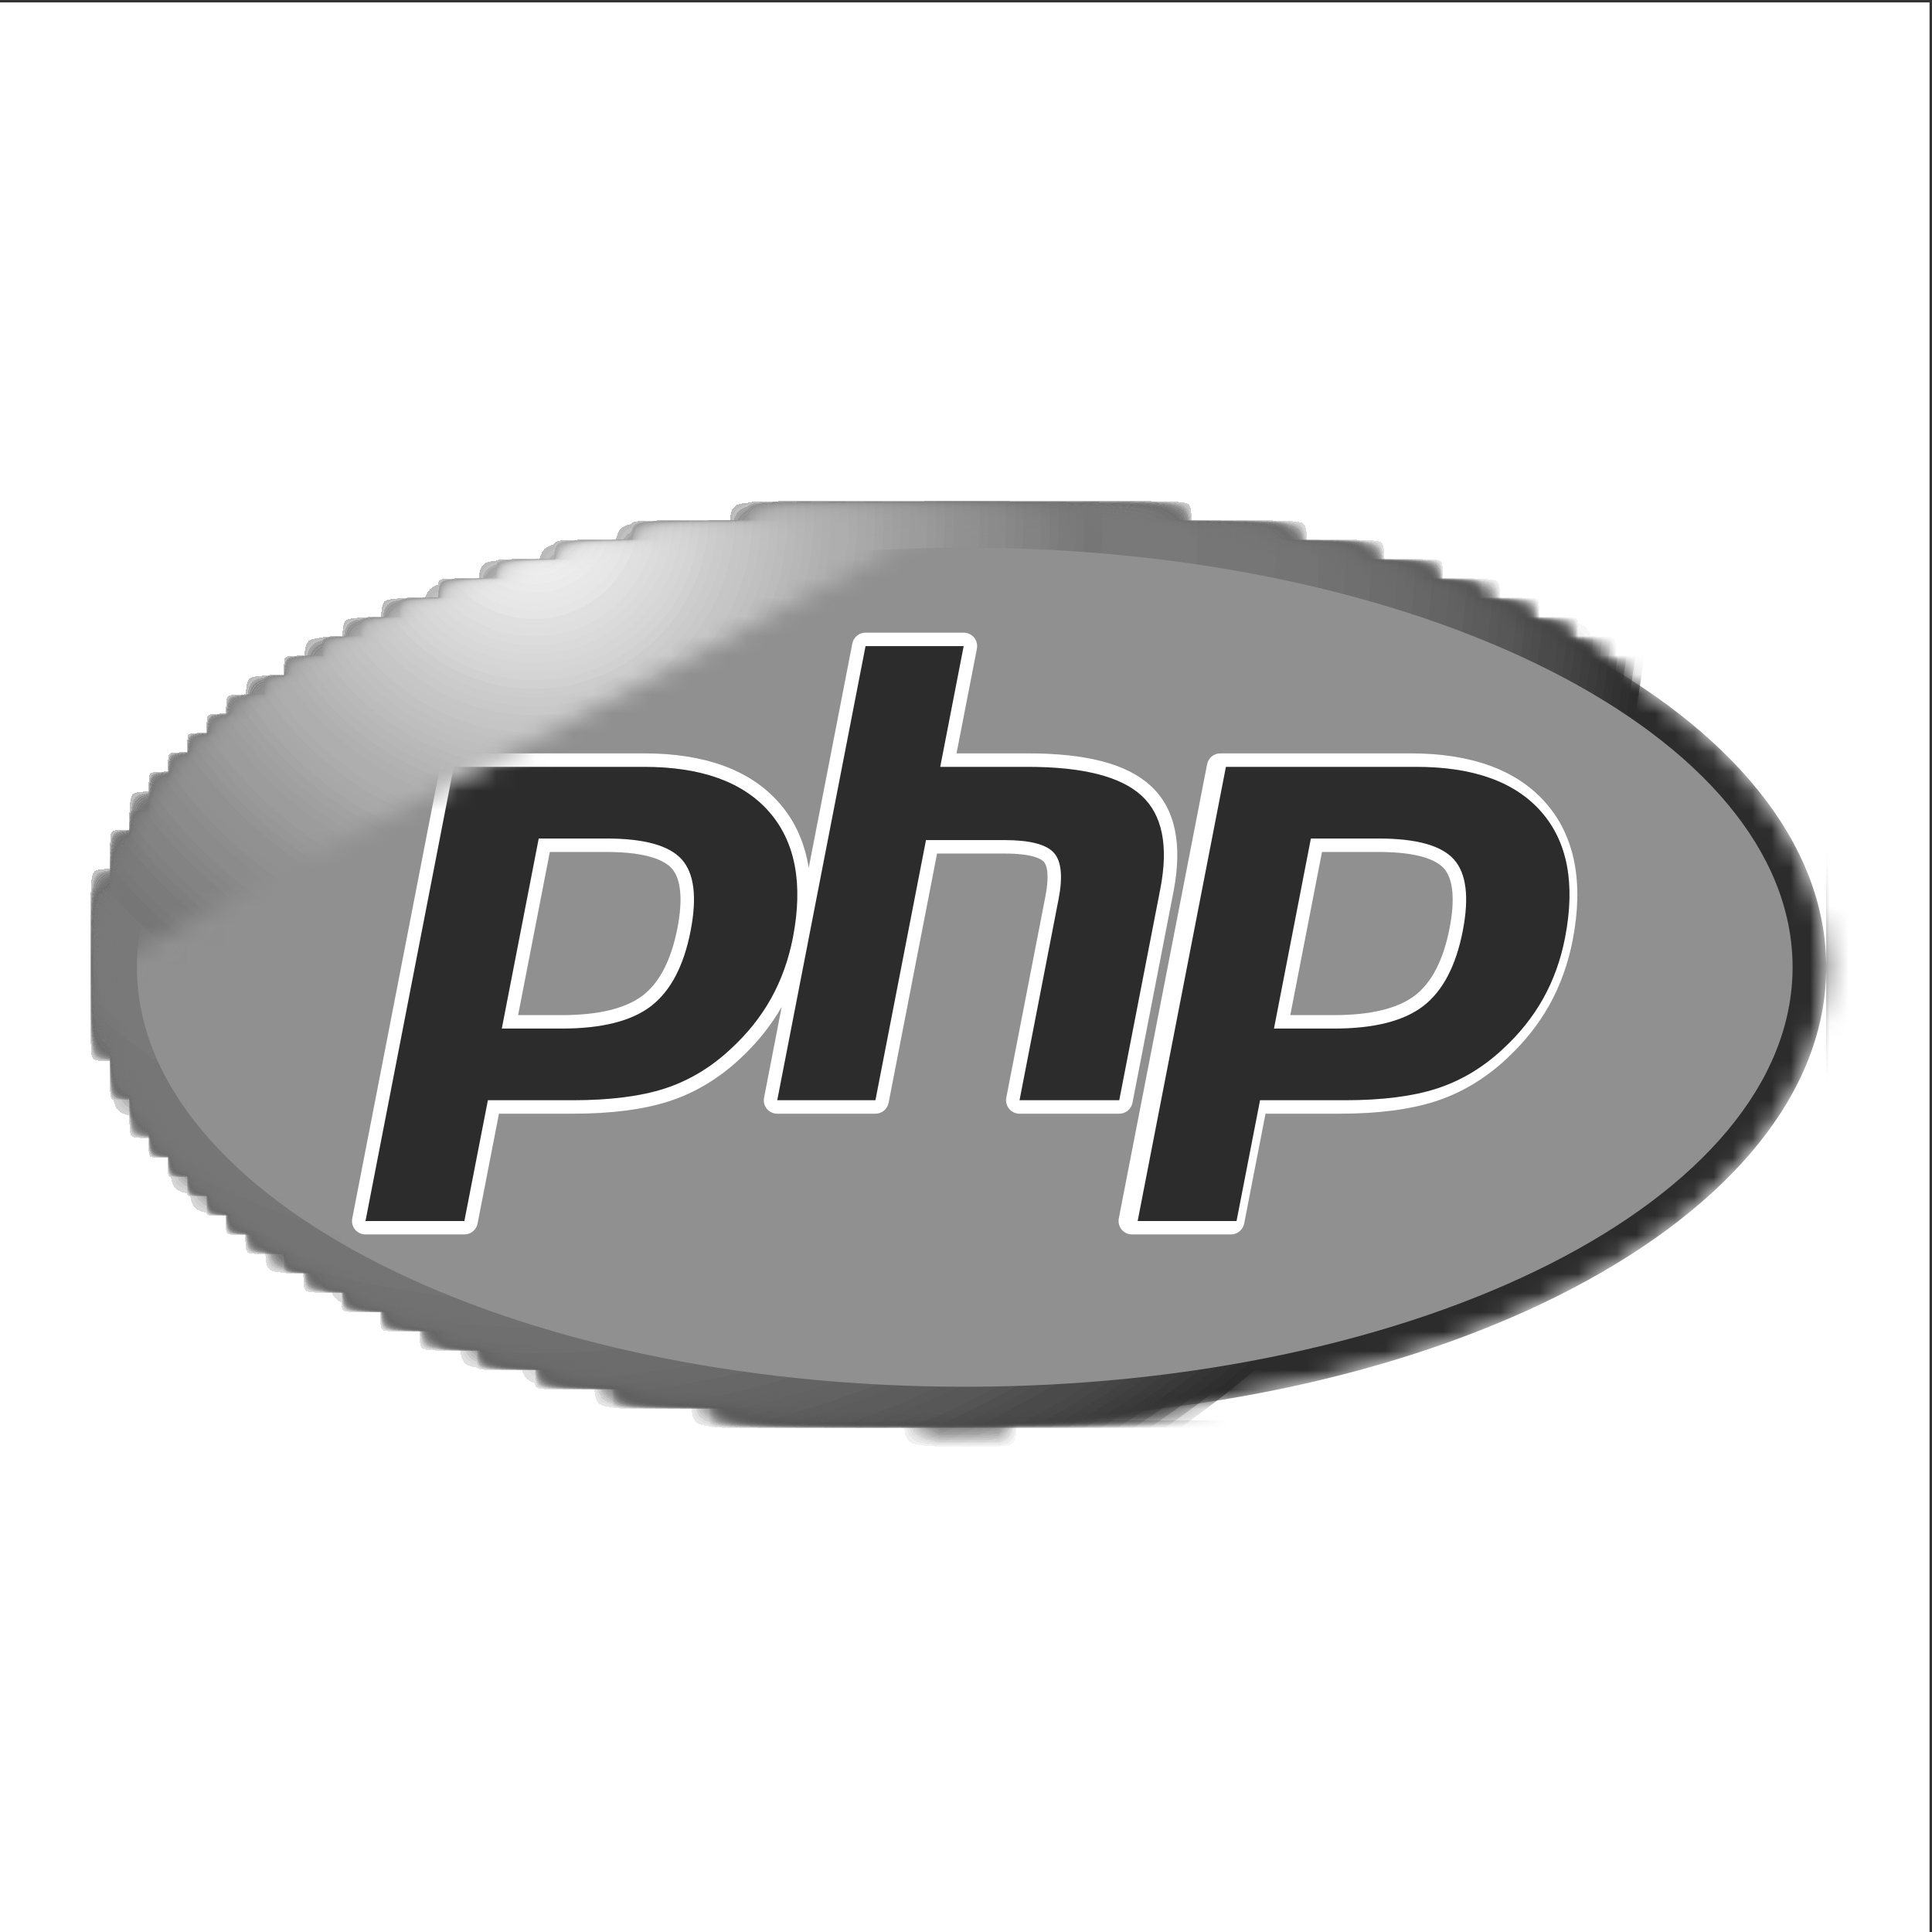
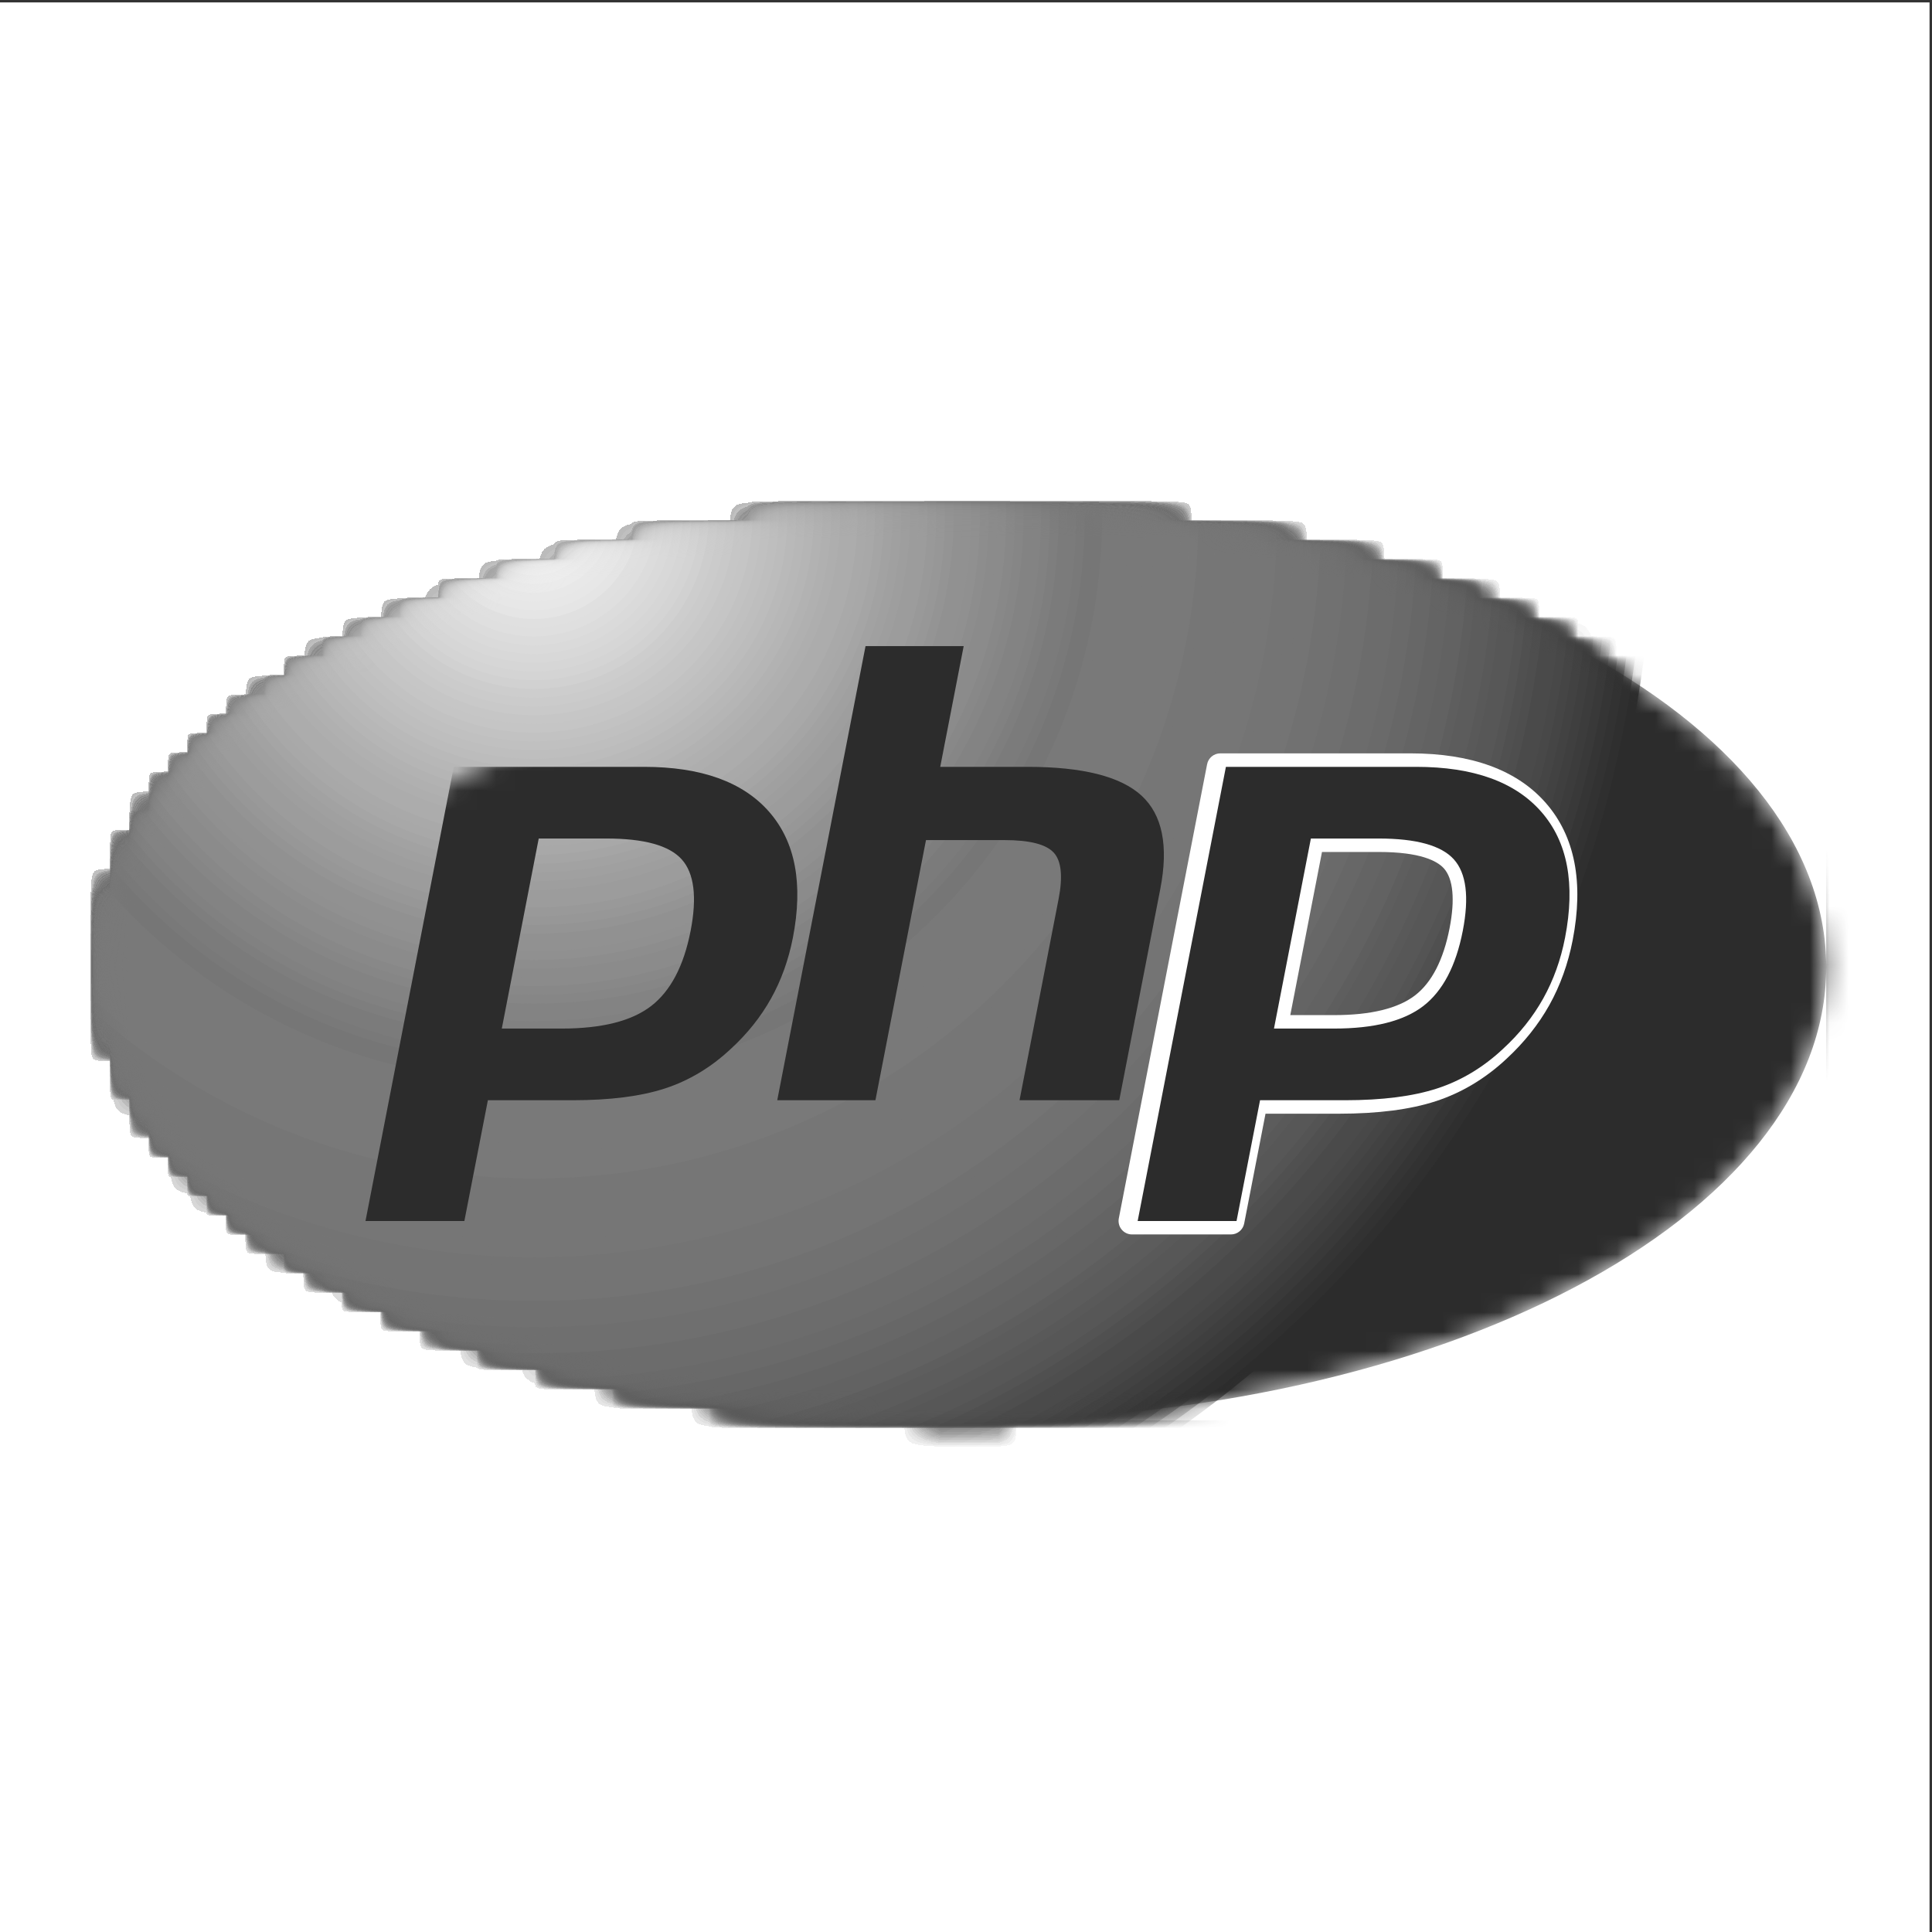
<svg xmlns="http://www.w3.org/2000/svg" xmlns:xlink="http://www.w3.org/1999/xlink" width="100px" height="100px" viewBox="0 0 100 100" version="1.1">
  <rect x="0" y="0" width="100" height="100" fill="#333333" stroke="none" />
  <title>PHP_gray</title>
  <defs>
    <path d="M44.754,0.182 C69.379,0.182 89.344,10.684 89.344,23.638 C89.344,36.591 69.379,47.094 44.754,47.094 C20.128,47.094 0.164,36.591 0.164,23.638 C0.164,10.684 20.128,0.182 44.754,0.182 Z" id="path-1" />
    <path d="M44.754,0.182 C69.379,0.182 89.344,10.684 89.344,23.638 C89.344,36.591 69.379,47.094 44.754,47.094 C20.128,47.094 0.164,36.591 0.164,23.638" id="path-3" />
  </defs>
  <g id="Welcome" stroke="none" stroke-width="1" fill="none" fill-rule="evenodd">
    <g id="Project--SFTW" transform="translate(-386, -3560)">
      <g id="PHP_gray" transform="translate(386, 3560)">
        <polygon id="Fill-1" fill="#FFFFFF" points="0 100 99.873 100 99.873 0.125 0 0.125" />
        <g id="Group-132" transform="translate(5.181, 26.425)">
          <mask id="mask-2" fill="white">
            <use xlink:href="#path-1" />
          </mask>
          <g id="Clip-3" />
          <path d="M44.754,47.093 C69.379,47.093 89.344,36.591 89.344,23.638 C89.344,10.684 69.379,0.182 44.754,0.182 C20.128,0.182 0.164,10.684 0.164,23.638 C0.164,36.591 20.128,47.093 44.754,47.093 Z M0.164,47.093 L89.344,47.093 L89.344,0.182 L0.164,0.182 L0.164,47.093 Z M22.46,0.182 L105.204,0.182 C105.204,-45.517 68.159,-82.564 22.46,-82.564 C-23.239,-82.564 -60.286,-45.517 -60.286,0.182 C-60.286,45.881 -23.239,82.928 22.46,82.928 C68.159,82.928 105.204,45.881 105.204,0.182 L22.46,0.182 Z" id="Fill-2" fill="#2C2C2C" mask="url(#mask-2)" />
          <path d="M22.46,0.182 L80.382,0.182 C80.382,-31.807 54.449,-57.74 22.46,-57.74 C-9.531,-57.74 -35.462,-31.807 -35.462,0.182 C-35.462,32.171 -9.531,58.104 22.46,58.104 C54.449,58.104 80.382,32.171 80.382,0.182" id="Fill-4" fill="#2C2C2C" mask="url(#mask-2)" />
          <path d="M22.46,0.182 L79.928,0.182 C79.928,-31.558 54.198,-57.289 22.46,-57.289 C-9.28,-57.289 -35.01,-31.558 -35.01,0.182 C-35.01,31.92 -9.28,57.65 22.46,57.65 C54.198,57.65 79.928,31.92 79.928,0.182" id="Fill-5" fill="#2F2F2F" mask="url(#mask-2)" />
          <path d="M22.46,0.182 L79.475,0.182 C79.475,-31.307 53.949,-56.835 22.46,-56.835 C-9.031,-56.835 -34.557,-31.307 -34.557,0.182 C-34.557,31.671 -9.031,57.199 22.46,57.199 C53.949,57.199 79.475,31.671 79.475,0.182" id="Fill-6" fill="#323232" mask="url(#mask-2)" />
          <path d="M22.46,0.182 L79.024,0.182 C79.024,-31.058 53.698,-56.382 22.46,-56.382 C-8.78,-56.382 -34.104,-31.058 -34.104,0.182 C-34.104,31.422 -8.78,56.746 22.46,56.746 C53.698,56.746 79.024,31.422 79.024,0.182" id="Fill-7" fill="#353535" mask="url(#mask-2)" />
          <path d="M22.46,0.182 L78.57,0.182 C78.57,-30.807 53.449,-55.931 22.46,-55.931 C-8.531,-55.931 -33.652,-30.807 -33.652,0.182 C-33.652,31.171 -8.531,56.292 22.46,56.292 C53.449,56.292 78.57,31.171 78.57,0.182" id="Fill-8" fill="#393939" mask="url(#mask-2)" />
          <path d="M22.46,0.182 L78.119,0.182 C78.119,-30.558 53.2,-55.477 22.46,-55.477 C-8.28,-55.477 -33.199,-30.558 -33.199,0.182 C-33.199,30.922 -8.28,55.841 22.46,55.841 C53.2,55.841 78.119,30.922 78.119,0.182" id="Fill-9" fill="#3C3C3C" mask="url(#mask-2)" />
          <path d="M22.46,0.182 L77.666,0.182 C77.666,-30.309 52.949,-55.025 22.46,-55.025 C-8.031,-55.025 -32.748,-30.309 -32.748,0.182 C-32.748,30.671 -8.031,55.388 22.46,55.388 C52.949,55.388 77.666,30.671 77.666,0.182" id="Fill-10" fill="#3F3F3F" mask="url(#mask-2)" />
          <path d="M22.46,0.182 L77.212,0.182 C77.212,-30.058 52.7,-54.572 22.46,-54.572 C-7.78,-54.572 -32.294,-30.058 -32.294,0.182 C-32.294,30.422 -7.78,54.936 22.46,54.936 C52.7,54.936 77.212,30.422 77.212,0.182" id="Fill-11" fill="#424242" mask="url(#mask-2)" />
          <path d="M22.46,0.182 L76.761,0.182 C76.761,-29.809 52.449,-54.121 22.46,-54.121 C-7.531,-54.121 -31.843,-29.809 -31.843,0.182 C-31.843,30.171 -7.531,54.483 22.46,54.483 C52.449,54.483 76.761,30.171 76.761,0.182" id="Fill-12" fill="#454545" mask="url(#mask-2)" />
          <path d="M22.46,0.182 L76.307,0.182 C76.307,-29.558 52.2,-53.667 22.46,-53.667 C-7.28,-53.667 -31.39,-29.558 -31.39,0.182 C-31.39,29.922 -7.28,54.032 22.46,54.032 C52.2,54.032 76.307,29.922 76.307,0.182" id="Fill-13" fill="#484848" mask="url(#mask-2)" />
          <path d="M22.46,0.182 L75.856,0.182 C75.856,-29.309 51.949,-53.214 22.46,-53.214 C-7.031,-53.214 -30.938,-29.309 -30.938,0.182 C-30.938,29.671 -7.031,53.578 22.46,53.578 C51.949,53.578 75.856,29.671 75.856,0.182" id="Fill-14" fill="#4A4A4A" mask="url(#mask-2)" />
          <path d="M22.46,0.182 L75.403,0.182 C75.403,-29.058 51.698,-52.763 22.46,-52.763 C-6.78,-52.763 -30.485,-29.058 -30.485,0.182 C-30.485,29.422 -6.78,53.125 22.46,53.125 C51.698,53.125 75.403,29.422 75.403,0.182" id="Fill-15" fill="#4A4A4A" mask="url(#mask-2)" />
          <path d="M22.46,0.182 L74.951,0.182 C74.951,-28.809 51.449,-52.309 22.46,-52.309 C-6.531,-52.309 -30.032,-28.809 -30.032,0.182 C-30.032,29.172 -6.531,52.674 22.46,52.674 C51.449,52.674 74.951,29.172 74.951,0.182" id="Fill-16" fill="#4E4E4E" mask="url(#mask-2)" />
          <path d="M22.46,0.182 L74.498,0.182 C74.498,-28.558 51.2,-51.858 22.46,-51.858 C-6.28,-51.858 -29.58,-28.558 -29.58,0.182 C-29.58,28.922 -6.28,52.22 22.46,52.22 C51.2,52.22 74.498,28.922 74.498,0.182" id="Fill-17" fill="#505050" mask="url(#mask-2)" />
          <path d="M22.46,0.182 L74.047,0.182 C74.047,-28.309 50.949,-51.405 22.46,-51.405 C-6.032,-51.405 -29.127,-28.309 -29.127,0.182 C-29.127,28.672 -6.032,51.769 22.46,51.769 C50.949,51.769 74.047,28.672 74.047,0.182" id="Fill-18" fill="#545454" mask="url(#mask-2)" />
          <path d="M22.46,0.182 L73.593,0.182 C73.593,-28.059 50.701,-50.951 22.46,-50.951 C-5.78,-50.951 -28.676,-28.059 -28.676,0.182 C-28.676,28.422 -5.78,51.316 22.46,51.316 C50.701,51.316 73.593,28.422 73.593,0.182" id="Fill-19" fill="#575757" mask="url(#mask-2)" />
          <path d="M22.46,0.182 L73.14,0.182 C73.14,-27.809 50.449,-50.5 22.46,-50.5 C-5.532,-50.5 -28.222,-27.809 -28.222,0.182 C-28.222,28.172 -5.532,50.862 22.46,50.862 C50.449,50.862 73.14,28.172 73.14,0.182" id="Fill-20" fill="#575757" mask="url(#mask-2)" />
          <path d="M22.46,0.182 L72.689,0.182 C72.689,-27.559 50.201,-50.047 22.46,-50.047 C-5.28,-50.047 -27.769,-27.559 -27.769,0.182 C-27.769,27.922 -5.28,50.411 22.46,50.411 C50.201,50.411 72.689,27.922 72.689,0.182" id="Fill-21" fill="#595959" mask="url(#mask-2)" />
          <path d="M22.46,0.182 L72.235,0.182 C72.235,-27.309 49.949,-49.595 22.46,-49.595 C-5.032,-49.595 -27.318,-27.309 -27.318,0.182 C-27.318,27.672 -5.032,49.958 22.46,49.958 C49.949,49.958 72.235,27.672 72.235,0.182" id="Fill-22" fill="#5C5C5C" mask="url(#mask-2)" />
          <path d="M22.46,0.182 L71.784,0.182 C71.784,-27.059 49.701,-49.142 22.46,-49.142 C-4.781,-49.142 -26.864,-27.059 -26.864,0.182 C-26.864,27.423 -4.781,49.506 22.46,49.506 C49.701,49.506 71.784,27.423 71.784,0.182" id="Fill-23" fill="#5C5C5C" mask="url(#mask-2)" />
          <path d="M22.46,0.182 L71.331,0.182 C71.331,-26.809 49.45,-48.691 22.46,-48.691 C-4.532,-48.691 -26.413,-26.809 -26.413,0.182 C-26.413,27.172 -4.532,49.053 22.46,49.053 C49.45,49.053 71.331,27.172 71.331,0.182" id="Fill-24" fill="#5E5E5E" mask="url(#mask-2)" />
          <path d="M22.46,0.182 L70.877,0.182 C70.877,-26.559 49.201,-48.237 22.46,-48.237 C-4.281,-48.237 -25.96,-26.559 -25.96,0.182 C-25.96,26.923 -4.281,48.602 22.46,48.602 C49.201,48.602 70.877,26.923 70.877,0.182" id="Fill-25" fill="#626262" mask="url(#mask-2)" />
-           <path d="M22.46,0.182 L70.426,0.182 C70.426,-26.31 48.95,-47.784 22.46,-47.784 C-4.032,-47.784 -25.508,-26.31 -25.508,0.182 C-25.508,26.672 -4.032,48.148 22.46,48.148 C48.95,48.148 70.426,26.672 70.426,0.182" id="Fill-26" fill="#626262" mask="url(#mask-2)" />
          <path d="M22.46,0.182 L69.973,0.182 C69.973,-26.059 48.701,-47.333 22.46,-47.333 C-3.783,-47.333 -25.054,-26.059 -25.054,0.182 C-25.054,26.423 -3.783,47.695 22.46,47.695 C48.701,47.695 69.973,26.423 69.973,0.182" id="Fill-27" fill="#646464" mask="url(#mask-2)" />
          <path d="M22.46,0.182 L69.521,0.182 C69.521,-25.81 48.45,-46.879 22.46,-46.879 C-3.532,-46.879 -24.601,-25.81 -24.601,0.182 C-24.601,26.174 -3.532,47.244 22.46,47.244 C48.45,47.244 69.521,26.174 69.521,0.182" id="Fill-28" fill="#646464" mask="url(#mask-2)" />
          <path d="M22.46,0.182 L69.068,0.182 C69.068,-25.559 48.201,-46.428 22.46,-46.428 C-3.283,-46.428 -24.15,-25.559 -24.15,0.182 C-24.15,25.923 -3.283,46.79 22.46,46.79 C48.201,46.79 69.068,25.923 69.068,0.182" id="Fill-29" fill="#676767" mask="url(#mask-2)" />
          <path d="M22.46,0.182 L68.615,0.182 C68.615,-25.31 47.95,-45.975 22.46,-45.975 C-3.032,-45.975 -23.696,-25.31 -23.696,0.182 C-23.696,25.672 -3.032,46.338 22.46,46.338 C47.95,46.338 68.615,25.672 68.615,0.182" id="Fill-30" fill="#676767" mask="url(#mask-2)" />
          <path d="M22.46,0.182 L68.163,0.182 C68.163,-25.061 47.701,-45.523 22.46,-45.523 C-2.783,-45.523 -23.245,-25.061 -23.245,0.182 C-23.245,25.423 -2.783,45.885 22.46,45.885 C47.701,45.885 68.163,25.423 68.163,0.182" id="Fill-31" fill="#6A6A6A" mask="url(#mask-2)" />
          <path d="M22.46,0.182 L67.71,0.182 C67.71,-24.81 47.452,-45.07 22.46,-45.07 C-2.532,-45.07 -22.792,-24.81 -22.792,0.182 C-22.792,25.174 -2.532,45.432 22.46,45.432 C47.452,45.432 67.71,25.174 67.71,0.182" id="Fill-32" fill="#6A6A6A" mask="url(#mask-2)" />
          <path d="M22.46,0.182 L67.259,0.182 C67.259,-24.561 47.201,-44.617 22.46,-44.617 C-2.283,-44.617 -22.338,-24.561 -22.338,0.182 C-22.338,24.923 -2.283,44.98 22.46,44.98 C47.201,44.98 67.259,24.923 67.259,0.182" id="Fill-33" fill="#6C6C6C" mask="url(#mask-2)" />
          <path d="M22.46,0.182 L66.805,0.182 C66.805,-24.31 46.952,-44.165 22.46,-44.165 C-2.032,-44.165 -21.887,-24.31 -21.887,0.182 C-21.887,24.674 -2.032,44.527 22.46,44.527 C46.952,44.527 66.805,24.674 66.805,0.182" id="Fill-34" fill="#6C6C6C" mask="url(#mask-2)" />
          <path d="M22.46,0.182 L66.353,0.182 C66.353,-24.061 46.701,-43.711 22.46,-43.711 C-1.783,-43.711 -21.434,-24.061 -21.434,0.182 C-21.434,24.423 -1.783,44.076 22.46,44.076 C46.701,44.076 66.353,24.423 66.353,0.182" id="Fill-35" fill="#6C6C6C" mask="url(#mask-2)" />
          <path d="M22.46,0.182 L65.901,0.182 C65.901,-23.81 46.452,-43.26 22.46,-43.26 C-1.532,-43.26 -20.982,-23.81 -20.982,0.182 C-20.982,24.174 -1.532,43.622 22.46,43.622 C46.452,43.622 65.901,24.174 65.901,0.182" id="Fill-36" fill="#6F6F6F" mask="url(#mask-2)" />
          <path d="M22.46,0.182 L65.447,0.182 C65.447,-23.561 46.201,-42.807 22.46,-42.807 C-1.283,-42.807 -20.529,-23.561 -20.529,0.182 C-20.529,23.923 -1.283,43.171 22.46,43.171 C46.201,43.171 65.447,23.923 65.447,0.182" id="Fill-37" fill="#6F6F6F" mask="url(#mask-2)" />
          <path d="M22.46,0.182 L64.995,0.182 C64.995,-23.31 45.952,-42.355 22.46,-42.355 C-1.032,-42.355 -20.078,-23.31 -20.078,0.182 C-20.078,23.674 -1.032,42.718 22.46,42.718 C45.952,42.718 64.995,23.674 64.995,0.182" id="Fill-38" fill="#6F6F6F" mask="url(#mask-2)" />
          <path d="M22.46,0.182 L64.542,0.182 C64.542,-23.061 45.701,-41.902 22.46,-41.902 C-0.783,-41.902 -19.624,-23.061 -19.624,0.182 C-19.624,23.423 -0.783,42.266 22.46,42.266 C45.701,42.266 64.542,23.423 64.542,0.182" id="Fill-39" fill="#717171" mask="url(#mask-2)" />
          <path d="M22.46,0.182 L64.091,0.182 C64.091,-22.81 45.452,-41.449 22.46,-41.449 C-0.532,-41.449 -19.171,-22.81 -19.171,0.182 C-19.171,23.174 -0.532,41.813 22.46,41.813 C45.452,41.813 64.091,23.174 64.091,0.182" id="Fill-40" fill="#717171" mask="url(#mask-2)" />
          <path d="M22.46,0.182 L63.637,0.182 C63.637,-22.561 45.201,-40.997 22.46,-40.997 C-0.283,-40.997 -18.72,-22.561 -18.72,0.182 C-18.72,22.923 -0.283,41.36 22.46,41.36 C45.201,41.36 63.637,22.923 63.637,0.182" id="Fill-41" fill="#717171" mask="url(#mask-2)" />
          <path d="M22.46,0.182 L63.186,0.182 C63.186,-22.31 44.952,-40.544 22.46,-40.544 C-0.032,-40.544 -18.266,-22.31 -18.266,0.182 C-18.266,22.675 -0.032,40.908 22.46,40.908 C44.952,40.908 63.186,22.675 63.186,0.182" id="Fill-42" fill="#747474" mask="url(#mask-2)" />
          <path d="M22.46,0.182 L62.733,0.182 C62.733,-22.061 44.701,-40.093 22.46,-40.093 C0.217,-40.093 -17.815,-22.061 -17.815,0.182 C-17.815,22.423 0.217,40.455 22.46,40.455 C44.701,40.455 62.733,22.423 62.733,0.182" id="Fill-43" fill="#747474" mask="url(#mask-2)" />
          <path d="M22.46,0.182 L62.281,0.182 C62.281,-21.81 44.452,-39.639 22.46,-39.639 C0.467,-39.639 -17.362,-21.81 -17.362,0.182 C-17.362,22.175 0.467,40.004 22.46,40.004 C44.452,40.004 62.281,22.175 62.281,0.182" id="Fill-44" fill="#747474" mask="url(#mask-2)" />
          <path d="M22.46,0.182 L61.828,0.182 C61.828,-21.561 44.202,-39.186 22.46,-39.186 C0.717,-39.186 -16.91,-21.561 -16.91,0.182 C-16.91,21.923 0.717,39.55 22.46,39.55 C44.202,39.55 61.828,21.923 61.828,0.182" id="Fill-45" fill="#747474" mask="url(#mask-2)" />
          <path d="M22.46,0.182 L61.375,0.182 C61.375,-21.31 43.952,-38.735 22.46,-38.735 C0.967,-38.735 -16.457,-21.31 -16.457,0.182 C-16.457,21.675 0.967,39.099 22.46,39.099 C43.952,39.099 61.375,21.675 61.375,0.182" id="Fill-46" fill="#747474" mask="url(#mask-2)" />
          <path d="M22.46,0.182 L60.923,0.182 C60.923,-21.062 43.702,-38.281 22.46,-38.281 C1.217,-38.281 -16.004,-21.062 -16.004,0.182 C-16.004,21.423 1.217,38.646 22.46,38.646 C43.702,38.646 60.923,21.423 60.923,0.182" id="Fill-47" fill="#767676" mask="url(#mask-2)" />
          <path d="M22.46,0.182 L60.47,0.182 C60.47,-20.81 43.452,-37.83 22.46,-37.83 C1.467,-37.83 -15.552,-20.81 -15.552,0.182 C-15.552,21.175 1.467,38.192 22.46,38.192 C43.452,38.192 60.47,21.175 60.47,0.182" id="Fill-48" fill="#767676" mask="url(#mask-2)" />
          <path d="M22.46,0.182 L60.019,0.182 C60.019,-20.562 43.202,-37.377 22.46,-37.377 C1.716,-37.377 -15.099,-20.562 -15.099,0.182 C-15.099,20.924 1.716,37.741 22.46,37.741 C43.202,37.741 60.019,20.924 60.019,0.182" id="Fill-49" fill="#767676" mask="url(#mask-2)" />
          <path d="M22.46,0.182 L59.565,0.182 C59.565,-20.31 42.952,-36.923 22.46,-36.923 C1.965,-36.923 -14.648,-20.31 -14.648,0.182 C-14.648,20.675 1.965,37.288 22.46,37.288 C42.952,37.288 59.565,20.675 59.565,0.182" id="Fill-50" fill="#767676" mask="url(#mask-2)" />
          <path d="M22.46,0.182 L59.112,0.182 C59.112,-20.062 42.702,-36.472 22.46,-36.472 C2.216,-36.472 -14.194,-20.062 -14.194,0.182 C-14.194,20.426 2.216,36.836 22.46,36.836 C42.702,36.836 59.112,20.426 59.112,0.182" id="Fill-51" fill="#767676" mask="url(#mask-2)" />
          <path d="M22.46,0.182 L58.661,0.182 C58.661,-19.811 42.453,-36.021 22.46,-36.021 C2.467,-36.021 -13.742,-19.811 -13.742,0.182 C-13.742,20.175 2.467,36.383 22.46,36.383 C42.453,36.383 58.661,20.175 58.661,0.182" id="Fill-52" fill="#767676" mask="url(#mask-2)" />
          <path d="M22.46,0.182 L58.207,0.182 C58.207,-19.562 42.202,-35.567 22.46,-35.567 C2.716,-35.567 -13.289,-19.562 -13.289,0.182 C-13.289,19.926 2.716,35.93 22.46,35.93 C42.202,35.93 58.207,19.926 58.207,0.182" id="Fill-53" fill="#767676" mask="url(#mask-2)" />
          <path d="M22.46,0.182 L57.756,0.182 C57.756,-19.313 41.953,-35.114 22.46,-35.114 C2.965,-35.114 -12.836,-19.313 -12.836,0.182 C-12.836,19.675 2.965,35.478 22.46,35.478 C41.953,35.478 57.756,19.675 57.756,0.182" id="Fill-54" fill="#767676" mask="url(#mask-2)" />
          <path d="M22.46,0.182 L57.303,0.182 C57.303,-19.062 41.702,-34.663 22.46,-34.663 C3.216,-34.663 -12.384,-19.062 -12.384,0.182 C-12.384,19.426 3.216,35.024 22.46,35.024 C41.702,35.024 57.303,19.426 57.303,0.182" id="Fill-55" fill="#767676" mask="url(#mask-2)" />
          <path d="M22.46,0.182 L56.849,0.182 C56.849,-18.811 41.453,-34.209 22.46,-34.209 C3.465,-34.209 -11.931,-18.811 -11.931,0.182 C-11.931,19.175 3.465,34.573 22.46,34.573 C41.453,34.573 56.849,19.175 56.849,0.182" id="Fill-56" fill="#797979" mask="url(#mask-2)" />
          <path d="M22.46,0.182 L56.398,0.182 C56.398,-18.562 41.202,-33.758 22.46,-33.758 C3.716,-33.758 -11.48,-18.562 -11.48,0.182 C-11.48,18.926 3.716,34.12 22.46,34.12 C41.202,34.12 56.398,18.926 56.398,0.182" id="Fill-57" fill="#797979" mask="url(#mask-2)" />
-           <path d="M22.46,0.182 L55.945,0.182 C55.945,-18.311 40.953,-33.305 22.46,-33.305 C3.965,-33.305 -11.026,-18.311 -11.026,0.182 C-11.026,18.675 3.965,33.666 22.46,33.666 C40.953,33.666 55.945,18.675 55.945,0.182" id="Fill-58" fill="#797979" mask="url(#mask-2)" />
+           <path d="M22.46,0.182 L55.945,0.182 C3.965,-33.305 -11.026,-18.311 -11.026,0.182 C-11.026,18.675 3.965,33.666 22.46,33.666 C40.953,33.666 55.945,18.675 55.945,0.182" id="Fill-58" fill="#797979" mask="url(#mask-2)" />
          <path d="M22.46,0.182 L55.493,0.182 C55.493,-18.062 40.704,-32.851 22.46,-32.851 C4.216,-32.851 -10.575,-18.062 -10.575,0.182 C-10.575,18.426 4.216,33.215 22.46,33.215 C40.704,33.215 55.493,18.426 55.493,0.182" id="Fill-59" fill="#797979" mask="url(#mask-2)" />
          <path d="M22.46,0.182 L55.04,0.182 C55.04,-17.813 40.453,-32.399 22.46,-32.399 C4.465,-32.399 -10.122,-17.813 -10.122,0.182 C-10.122,18.175 4.465,32.762 22.46,32.762 C40.453,32.762 55.04,18.175 55.04,0.182" id="Fill-60" fill="#797979" mask="url(#mask-2)" />
          <path d="M22.46,0.182 L54.588,0.182 C54.588,-17.562 40.204,-31.946 22.46,-31.946 C4.716,-31.946 -9.668,-17.562 -9.668,0.182 C-9.668,17.926 4.716,32.31 22.46,32.31 C40.204,32.31 54.588,17.926 54.588,0.182" id="Fill-61" fill="#797979" mask="url(#mask-2)" />
          <path d="M22.46,0.182 L54.135,0.182 C54.135,-17.313 39.953,-31.495 22.46,-31.495 C4.965,-31.495 -9.217,-17.313 -9.217,0.182 C-9.217,17.675 4.965,31.857 22.46,31.857 C39.953,31.857 54.135,17.675 54.135,0.182" id="Fill-62" fill="#797979" mask="url(#mask-2)" />
          <path d="M22.46,0.182 L53.681,0.182 C53.681,-17.062 39.704,-31.041 22.46,-31.041 C5.216,-31.041 -8.764,-17.062 -8.764,0.182 C-8.764,17.426 5.216,31.406 22.46,31.406 C39.704,31.406 53.681,17.426 53.681,0.182" id="Fill-63" fill="#797979" mask="url(#mask-2)" />
          <path d="M22.46,0.182 L53.23,0.182 C53.23,-16.813 39.453,-30.588 22.46,-30.588 C5.465,-30.588 -8.312,-16.813 -8.312,0.182 C-8.312,17.175 5.465,30.952 22.46,30.952 C39.453,30.952 53.23,17.175 53.23,0.182" id="Fill-64" fill="#797979" mask="url(#mask-2)" />
          <path d="M22.46,0.182 L52.777,0.182 C52.777,-16.562 39.204,-30.137 22.46,-30.137 C5.716,-30.137 -7.859,-16.562 -7.859,0.182 C-7.859,16.926 5.716,30.499 22.46,30.499 C39.204,30.499 52.777,16.926 52.777,0.182" id="Fill-65" fill="#797979" mask="url(#mask-2)" />
          <path d="M22.46,0.182 L52.325,0.182 C52.325,-16.313 38.953,-29.683 22.46,-29.683 C5.965,-29.683 -7.406,-16.313 -7.406,0.182 C-7.406,16.675 5.965,30.048 22.46,30.048 C38.953,30.048 52.325,16.675 52.325,0.182" id="Fill-66" fill="#797979" mask="url(#mask-2)" />
          <path d="M22.46,0.182 L51.872,0.182 C51.872,-16.062 38.704,-29.232 22.46,-29.232 C6.216,-29.232 -6.954,-16.062 -6.954,0.182 C-6.954,16.426 6.216,29.594 22.46,29.594 C38.704,29.594 51.872,16.426 51.872,0.182" id="Fill-67" fill="#767676" mask="url(#mask-2)" />
          <path d="M22.46,0.182 L51.421,0.182 C51.421,-15.813 38.453,-28.779 22.46,-28.779 C6.465,-28.779 -6.501,-15.813 -6.501,0.182 C-6.501,16.176 6.465,29.143 22.46,29.143 C38.453,29.143 51.421,16.176 51.421,0.182" id="Fill-68" fill="#767676" mask="url(#mask-2)" />
          <path d="M22.46,0.182 L50.967,0.182 C50.967,-15.562 38.204,-28.327 22.46,-28.327 C6.716,-28.327 -6.05,-15.562 -6.05,0.182 C-6.05,15.926 6.716,28.69 22.46,28.69 C38.204,28.69 50.967,15.926 50.967,0.182" id="Fill-69" fill="#797979" mask="url(#mask-2)" />
          <path d="M22.46,0.182 L50.516,0.182 C50.516,-15.313 37.953,-27.874 22.46,-27.874 C6.964,-27.874 -5.596,-15.313 -5.596,0.182 C-5.596,15.676 6.964,28.238 22.46,28.238 C37.953,28.238 50.516,15.676 50.516,0.182" id="Fill-70" fill="#7B7B7B" mask="url(#mask-2)" />
          <path d="M22.46,0.182 L50.063,0.182 C50.063,-15.062 37.705,-27.421 22.46,-27.421 C7.216,-27.421 -5.145,-15.062 -5.145,0.182 C-5.145,15.426 7.216,27.785 22.46,27.785 C37.705,27.785 50.063,15.426 50.063,0.182" id="Fill-71" fill="#7B7B7B" mask="url(#mask-2)" />
          <path d="M22.46,0.182 L49.609,0.182 C49.609,-14.813 37.453,-26.969 22.46,-26.969 C7.464,-26.969 -4.692,-14.813 -4.692,0.182 C-4.692,15.178 7.464,27.332 22.46,27.332 C37.453,27.332 49.609,15.178 49.609,0.182" id="Fill-72" fill="#7E7E7E" mask="url(#mask-2)" />
          <path d="M22.46,0.182 L49.158,0.182 C49.158,-14.563 37.205,-26.516 22.46,-26.516 C7.716,-26.516 -4.238,-14.563 -4.238,0.182 C-4.238,14.926 7.716,26.88 22.46,26.88 C37.205,26.88 49.158,14.926 49.158,0.182" id="Fill-73" fill="#818181" mask="url(#mask-2)" />
          <path d="M22.46,0.182 L48.705,0.182 C48.705,-14.313 36.953,-26.065 22.46,-26.065 C7.964,-26.065 -3.787,-14.313 -3.787,0.182 C-3.787,14.678 7.964,26.427 22.46,26.427 C36.953,26.427 48.705,14.678 48.705,0.182" id="Fill-74" fill="#838383" mask="url(#mask-2)" />
          <path d="M22.46,0.182 L48.253,0.182 C48.253,-14.065 36.705,-25.611 22.46,-25.611 C8.213,-25.611 -3.334,-14.065 -3.334,0.182 C-3.334,14.427 8.213,25.976 22.46,25.976 C36.705,25.976 48.253,14.427 48.253,0.182" id="Fill-75" fill="#838383" mask="url(#mask-2)" />
          <path d="M22.46,0.182 L47.8,0.182 C47.8,-13.813 36.453,-25.158 22.46,-25.158 C8.464,-25.158 -2.882,-13.813 -2.882,0.182 C-2.882,14.178 8.464,25.522 22.46,25.522 C36.453,25.522 47.8,14.178 47.8,0.182" id="Fill-76" fill="#868686" mask="url(#mask-2)" />
          <path d="M22.46,0.182 L47.347,0.182 C47.347,-13.563 36.205,-24.707 22.46,-24.707 C8.713,-24.707 -2.429,-13.563 -2.429,0.182 C-2.429,13.927 8.713,25.071 22.46,25.071 C36.205,25.071 47.347,13.927 47.347,0.182" id="Fill-77" fill="#888888" mask="url(#mask-2)" />
          <path d="M22.46,0.182 L46.895,0.182 C46.895,-13.314 35.956,-24.255 22.46,-24.255 C8.964,-24.255 -1.975,-13.314 -1.975,0.182 C-1.975,13.676 8.964,24.618 22.46,24.618 C35.956,24.618 46.895,13.676 46.895,0.182" id="Fill-78" fill="#8B8B8B" mask="url(#mask-2)" />
          <path d="M22.46,0.182 L46.442,0.182 C46.442,-13.063 35.705,-23.802 22.46,-23.802 C9.213,-23.802 -1.524,-13.063 -1.524,0.182 C-1.524,13.427 9.213,24.164 22.46,24.164 C35.705,24.164 46.442,13.427 46.442,0.182" id="Fill-79" fill="#8B8B8B" mask="url(#mask-2)" />
          <path d="M22.46,0.182 L45.991,0.182 C45.991,-12.814 35.456,-23.349 22.46,-23.349 C9.464,-23.349 -1.07,-12.814 -1.07,0.182 C-1.07,13.178 9.464,23.712 22.46,23.712 C35.456,23.712 45.991,13.178 45.991,0.182" id="Fill-80" fill="#8D8D8D" mask="url(#mask-2)" />
          <path d="M22.46,0.182 L45.537,0.182 C45.537,-12.565 35.205,-22.897 22.46,-22.897 C9.713,-22.897 -0.619,-12.565 -0.619,0.182 C-0.619,12.927 9.713,23.259 22.46,23.259 C35.205,23.259 45.537,12.927 45.537,0.182" id="Fill-81" fill="#909090" mask="url(#mask-2)" />
          <path d="M22.46,0.182 L45.086,0.182 C45.086,-12.314 34.956,-22.444 22.46,-22.444 C9.964,-22.444 -0.166,-12.314 -0.166,0.182 C-0.166,12.678 9.964,22.808 22.46,22.808 C34.956,22.808 45.086,12.678 45.086,0.182" id="Fill-82" fill="#919191" mask="url(#mask-2)" />
          <path d="M22.46,0.182 L44.633,0.182 C44.633,-12.065 34.705,-21.993 22.46,-21.993 C10.213,-21.993 0.285,-12.065 0.285,0.182 C0.285,12.427 10.213,22.354 22.46,22.354 C34.705,22.354 44.633,12.427 44.633,0.182" id="Fill-83" fill="#919191" mask="url(#mask-2)" />
          <path d="M22.46,0.182 L44.179,0.182 C44.179,-11.814 34.456,-21.539 22.46,-21.539 C10.464,-21.539 0.739,-11.814 0.739,0.182 C0.739,12.178 10.464,21.901 22.46,21.901 C34.456,21.901 44.179,12.178 44.179,0.182" id="Fill-84" fill="#949494" mask="url(#mask-2)" />
          <path d="M22.46,0.182 L43.728,0.182 C43.728,-11.565 34.205,-21.086 22.46,-21.086 C10.713,-21.086 1.19,-11.565 1.19,0.182 C1.19,11.927 10.713,21.45 22.46,21.45 C34.205,21.45 43.728,11.927 43.728,0.182" id="Fill-85" fill="#979797" mask="url(#mask-2)" />
          <path d="M22.46,0.182 L43.275,0.182 C43.275,-11.314 33.956,-20.634 22.46,-20.634 C10.964,-20.634 1.644,-11.314 1.644,0.182 C1.644,11.678 10.964,20.998 22.46,20.998 C33.956,20.998 43.275,11.678 43.275,0.182" id="Fill-86" fill="#999999" mask="url(#mask-2)" />
          <path d="M22.46,0.182 L42.823,0.182 C42.823,-11.065 33.705,-20.181 22.46,-20.181 C11.213,-20.181 2.097,-11.065 2.097,0.182 C2.097,11.427 11.213,20.545 22.46,20.545 C33.705,20.545 42.823,11.427 42.823,0.182" id="Fill-87" fill="#9C9C9C" mask="url(#mask-2)" />
          <path d="M22.46,0.182 L42.369,0.182 C42.369,-10.814 33.456,-19.73 22.46,-19.73 C11.464,-19.73 2.548,-10.814 2.548,0.182 C2.548,11.178 11.464,20.092 22.46,20.092 C33.456,20.092 42.369,11.178 42.369,0.182" id="Fill-88" fill="#9C9C9C" mask="url(#mask-2)" />
          <path d="M22.46,0.182 L41.916,0.182 C41.916,-10.565 33.205,-19.276 22.46,-19.276 C11.712,-19.276 3.002,-10.565 3.002,0.182 C3.002,10.927 11.712,19.64 22.46,19.64 C33.205,19.64 41.916,10.927 41.916,0.182" id="Fill-89" fill="#9E9E9E" mask="url(#mask-2)" />
          <path d="M22.46,0.182 L41.465,0.182 C41.465,-10.314 32.956,-18.823 22.46,-18.823 C11.964,-18.823 3.453,-10.314 3.453,0.182 C3.453,10.678 11.964,19.187 22.46,19.187 C32.956,19.187 41.465,10.678 41.465,0.182" id="Fill-90" fill="#A0A0A0" mask="url(#mask-2)" />
          <path d="M22.46,0.182 L41.011,0.182 C41.011,-10.065 32.705,-18.372 22.46,-18.372 C12.212,-18.372 3.906,-10.065 3.906,0.182 C3.906,10.427 12.212,18.736 22.46,18.736 C32.705,18.736 41.011,10.427 41.011,0.182" id="Fill-91" fill="#A2A2A2" mask="url(#mask-2)" />
          <path d="M22.46,0.182 L40.56,0.182 C40.56,-9.815 32.456,-17.918 22.46,-17.918 C12.464,-17.918 4.358,-9.815 4.358,0.182 C4.358,10.178 12.464,18.282 22.46,18.282 C32.456,18.282 40.56,10.178 40.56,0.182" id="Fill-92" fill="#A5A5A5" mask="url(#mask-2)" />
          <path d="M22.46,0.182 L40.107,0.182 C40.107,-9.565 32.205,-17.467 22.46,-17.467 C12.712,-17.467 4.811,-9.565 4.811,0.182 C4.811,9.927 12.712,17.829 22.46,17.829 C32.205,17.829 40.107,9.927 40.107,0.182" id="Fill-93" fill="#A8A8A8" mask="url(#mask-2)" />
          <path d="M22.46,0.182 L39.655,0.182 C39.655,-9.315 31.956,-17.013 22.46,-17.013 C12.964,-17.013 5.264,-9.315 5.264,0.182 C5.264,9.679 12.964,17.378 22.46,17.378 C31.956,17.378 39.655,9.679 39.655,0.182" id="Fill-94" fill="#A9A9A9" mask="url(#mask-2)" />
          <path d="M22.46,0.182 L39.202,0.182 C39.202,-9.065 31.705,-16.562 22.46,-16.562 C13.212,-16.562 5.716,-9.065 5.716,0.182 C5.716,9.43 13.212,16.924 22.46,16.924 C31.705,16.924 39.202,9.43 39.202,0.182" id="Fill-95" fill="#ACACAC" mask="url(#mask-2)" />
-           <path d="M22.46,0.182 L38.749,0.182 C38.749,-8.815 31.456,-16.109 22.46,-16.109 C13.461,-16.109 6.169,-8.815 6.169,0.182 C6.169,9.179 13.461,16.473 22.46,16.473 C31.456,16.473 38.749,9.179 38.749,0.182" id="Fill-96" fill="#AEAEAE" mask="url(#mask-2)" />
          <path d="M22.46,0.182 L38.297,0.182 C38.297,-8.565 31.206,-15.655 22.46,-15.655 C13.712,-15.655 6.62,-8.565 6.62,0.182 C6.62,8.927 13.712,16.02 22.46,16.02 C31.206,16.02 38.297,8.927 38.297,0.182" id="Fill-97" fill="#AEAEAE" mask="url(#mask-2)" />
          <path d="M22.46,0.182 L37.844,0.182 C37.844,-8.315 30.956,-15.204 22.46,-15.204 C13.963,-15.204 7.074,-8.315 7.074,0.182 C7.074,8.679 13.963,15.568 22.46,15.568 C30.956,15.568 37.844,8.679 37.844,0.182" id="Fill-98" fill="#B0B0B0" mask="url(#mask-2)" />
          <path d="M22.46,0.182 L37.393,0.182 C37.393,-8.066 30.706,-14.751 22.46,-14.751 C14.212,-14.751 7.527,-8.066 7.527,0.182 C7.527,8.427 14.212,15.115 22.46,15.115 C30.706,15.115 37.393,8.427 37.393,0.182" id="Fill-99" fill="#B2B2B2" mask="url(#mask-2)" />
          <path d="M22.46,0.182 L36.939,0.182 C36.939,-7.815 30.456,-14.299 22.46,-14.299 C14.461,-14.299 7.978,-7.815 7.978,0.182 C7.978,8.179 14.461,14.662 22.46,14.662 C30.456,14.662 36.939,8.179 36.939,0.182" id="Fill-100" fill="#B5B5B5" mask="url(#mask-2)" />
          <path d="M22.46,0.182 L36.488,0.182 C36.488,-7.566 30.206,-13.846 22.46,-13.846 C14.712,-13.846 8.432,-7.566 8.432,0.182 C8.432,7.93 14.712,14.21 22.46,14.21 C30.206,14.21 36.488,7.93 36.488,0.182" id="Fill-101" fill="#B7B7B7" mask="url(#mask-2)" />
          <path d="M22.46,0.182 L36.035,0.182 C36.035,-7.317 29.956,-13.393 22.46,-13.393 C14.961,-13.393 8.883,-7.317 8.883,0.182 C8.883,7.679 14.961,13.757 22.46,13.757 C29.956,13.757 36.035,7.679 36.035,0.182" id="Fill-102" fill="#B9B9B9" mask="url(#mask-2)" />
          <path d="M22.46,0.182 L35.581,0.182 C35.581,-7.066 29.706,-12.941 22.46,-12.941 C15.212,-12.941 9.337,-7.066 9.337,0.182 C9.337,7.43 15.212,13.306 22.46,13.306 C29.706,13.306 35.581,7.43 35.581,0.182" id="Fill-103" fill="#BCBCBC" mask="url(#mask-2)" />
          <path d="M22.46,0.182 L35.13,0.182 C35.13,-6.817 29.457,-12.49 22.46,-12.49 C15.461,-12.49 9.79,-6.817 9.79,0.182 C9.79,7.179 15.461,12.852 22.46,12.852 C29.457,12.852 35.13,7.179 35.13,0.182" id="Fill-104" fill="#BEBEBE" mask="url(#mask-2)" />
          <path d="M22.46,0.182 L34.677,0.182 C34.677,-6.566 29.208,-12.037 22.46,-12.037 C15.712,-12.037 10.241,-6.566 10.241,0.182 C10.241,6.93 15.712,12.399 22.46,12.399 C29.208,12.399 34.677,6.93 34.677,0.182" id="Fill-105" fill="#C0C0C0" mask="url(#mask-2)" />
          <path d="M22.46,0.182 L34.225,0.182 C34.225,-6.317 28.957,-11.583 22.46,-11.583 C15.961,-11.583 10.695,-6.317 10.695,0.182 C10.695,6.679 15.961,11.947 22.46,11.947 C28.957,11.947 34.225,6.679 34.225,0.182" id="Fill-106" fill="#C2C2C2" mask="url(#mask-2)" />
          <path d="M22.46,0.182 L33.772,0.182 C33.772,-6.066 28.708,-11.132 22.46,-11.132 C16.212,-11.132 11.146,-6.066 11.146,0.182 C11.146,6.43 16.212,11.494 22.46,11.494 C28.708,11.494 33.772,6.43 33.772,0.182" id="Fill-107" fill="#C5C5C5" mask="url(#mask-2)" />
          <path d="M22.46,0.182 L33.321,0.182 C33.321,-5.815 28.457,-10.679 22.46,-10.679 C16.461,-10.679 11.599,-5.815 11.599,0.182 C11.599,6.179 16.461,11.042 22.46,11.042 C28.457,11.042 33.321,6.179 33.321,0.182" id="Fill-108" fill="#C6C6C6" mask="url(#mask-2)" />
          <path d="M22.46,0.182 L32.867,0.182 C32.867,-5.566 28.208,-10.227 22.46,-10.227 C16.712,-10.227 12.051,-5.566 12.051,0.182 C12.051,5.93 16.712,10.589 22.46,10.589 C28.208,10.589 32.867,5.93 32.867,0.182" id="Fill-109" fill="#C9C9C9" mask="url(#mask-2)" />
          <path d="M22.46,0.182 L32.414,0.182 C32.414,-5.317 27.957,-9.774 22.46,-9.774 C16.961,-9.774 12.504,-5.317 12.504,0.182 C12.504,5.679 16.961,10.136 22.46,10.136 C27.957,10.136 32.414,5.679 32.414,0.182" id="Fill-110" fill="#CBCBCB" mask="url(#mask-2)" />
          <path d="M22.46,0.182 L31.963,0.182 C31.963,-5.066 27.708,-9.32 22.46,-9.32 C17.212,-9.32 12.958,-5.066 12.958,0.182 C12.958,5.43 17.212,9.684 22.46,9.684 C27.708,9.684 31.963,5.43 31.963,0.182" id="Fill-111" fill="#CDCDCD" mask="url(#mask-2)" />
          <path d="M22.46,0.182 L31.509,0.182 C31.509,-4.817 27.457,-8.869 22.46,-8.869 C17.461,-8.869 13.409,-4.817 13.409,0.182 C13.409,5.179 17.461,9.233 22.46,9.233 C27.457,9.233 31.509,5.179 31.509,0.182" id="Fill-112" fill="#D1D1D1" mask="url(#mask-2)" />
          <path d="M22.46,0.182 L31.058,0.182 C31.058,-4.566 27.208,-8.416 22.46,-8.416 C17.712,-8.416 13.862,-4.566 13.862,0.182 C13.862,4.93 17.712,8.78 22.46,8.78 C27.208,8.78 31.058,4.93 31.058,0.182" id="Fill-113" fill="#D4D4D4" mask="url(#mask-2)" />
          <path d="M22.46,0.182 L30.604,0.182 C30.604,-4.317 26.957,-7.964 22.46,-7.964 C17.961,-7.964 14.313,-4.317 14.313,0.182 C14.313,4.679 17.961,8.326 22.46,8.326 C26.957,8.326 30.604,4.679 30.604,0.182" id="Fill-114" fill="#D6D6D6" mask="url(#mask-2)" />
          <path d="M22.46,0.182 L30.153,0.182 C30.153,-4.066 26.708,-7.511 22.46,-7.511 C18.211,-7.511 14.767,-4.066 14.767,0.182 C14.767,4.431 18.211,7.875 22.46,7.875 C26.708,7.875 30.153,4.431 30.153,0.182" id="Fill-115" fill="#D8D8D8" mask="url(#mask-2)" />
          <path d="M22.46,0.182 L29.699,0.182 C29.699,-3.817 26.457,-7.058 22.46,-7.058 C18.461,-7.058 15.218,-3.817 15.218,0.182 C15.218,4.181 18.461,7.422 22.46,7.422 C26.457,7.422 29.699,4.181 29.699,0.182" id="Fill-116" fill="#DADADA" mask="url(#mask-2)" />
          <path d="M22.46,0.182 L29.246,0.182 C29.246,-3.566 26.208,-6.606 22.46,-6.606 C18.711,-6.606 15.672,-3.566 15.672,0.182 C15.672,3.931 18.711,6.97 22.46,6.97 C26.208,6.97 29.246,3.931 29.246,0.182" id="Fill-117" fill="#DCDCDC" mask="url(#mask-2)" />
          <path d="M22.46,0.182 L28.795,0.182 C28.795,-3.318 25.958,-6.153 22.46,-6.153 C18.961,-6.153 16.125,-3.318 16.125,0.182 C16.125,3.679 18.961,6.517 22.46,6.517 C25.958,6.517 28.795,3.679 28.795,0.182" id="Fill-118" fill="#DFDFDF" mask="url(#mask-2)" />
          <path d="M22.46,0.182 L28.341,0.182 C28.341,-3.066 25.708,-5.702 22.46,-5.702 C19.211,-5.702 16.576,-3.066 16.576,0.182 C16.576,3.431 19.211,6.064 22.46,6.064 C25.708,6.064 28.341,3.431 28.341,0.182" id="Fill-119" fill="#E0E0E0" mask="url(#mask-2)" />
          <path d="M22.46,0.182 L27.89,0.182 C27.89,-2.818 25.458,-5.248 22.46,-5.248 C19.461,-5.248 17.03,-2.818 17.03,0.182 C17.03,3.18 19.461,5.612 22.46,5.612 C25.458,5.612 27.89,3.18 27.89,0.182" id="Fill-120" fill="#E5E5E5" mask="url(#mask-2)" />
          <path d="M22.46,0.182 L27.437,0.182 C27.437,-2.566 25.208,-4.795 22.46,-4.795 C19.709,-4.795 17.481,-2.566 17.481,0.182 C17.481,2.931 19.709,5.159 22.46,5.159 C25.208,5.159 27.437,2.931 27.437,0.182" id="Fill-121" fill="#E7E7E7" mask="url(#mask-2)" />
          <path d="M22.46,0.182 L26.983,0.182 C26.983,-2.318 24.958,-4.344 22.46,-4.344 C19.96,-4.344 17.934,-2.318 17.934,0.182 C17.934,2.68 19.96,4.708 22.46,4.708 C24.958,4.708 26.983,2.68 26.983,0.182" id="Fill-122" fill="#E8E8E8" mask="url(#mask-2)" />
          <path d="M22.46,0.182 L26.532,0.182 C26.532,-2.068 24.709,-3.89 22.46,-3.89 C20.209,-3.89 18.385,-2.068 18.385,0.182 C18.385,2.431 20.209,4.254 22.46,4.254 C24.709,4.254 26.532,2.431 26.532,0.182" id="Fill-123" fill="#EBEBEB" mask="url(#mask-2)" />
          <path d="M22.46,0.182 L26.079,0.182 C26.079,-1.818 24.46,-3.439 22.46,-3.439 C20.46,-3.439 18.839,-1.818 18.839,0.182 C18.839,2.182 20.46,3.801 22.46,3.801 C24.46,3.801 26.079,2.182 26.079,0.182" id="Fill-124" fill="#EDEDED" mask="url(#mask-2)" />
          <path d="M22.46,0.182 L25.627,0.182 C25.627,-1.569 24.209,-2.985 22.46,-2.985 C20.709,-2.985 19.292,-1.569 19.292,0.182 C19.292,1.931 20.709,3.35 22.46,3.35 C24.209,3.35 25.627,1.931 25.627,0.182" id="Fill-125" fill="#EFEFEF" mask="url(#mask-2)" />
          <path d="M22.46,0.182 L25.174,0.182 C25.174,-1.318 23.96,-2.534 22.46,-2.534 C20.96,-2.534 19.744,-1.318 19.744,0.182 C19.744,1.682 20.96,2.896 22.46,2.896 C23.96,2.896 25.174,1.682 25.174,0.182" id="Fill-126" fill="#F3F3F3" mask="url(#mask-2)" />
          <path d="M22.46,0.182 L24.723,0.182 C24.723,-1.069 23.709,-2.081 22.46,-2.081 C21.209,-2.081 20.197,-1.069 20.197,0.182 C20.197,1.431 21.209,2.445 22.46,2.445 C23.709,2.445 24.723,1.431 24.723,0.182" id="Fill-127" fill="#F5F5F5" mask="url(#mask-2)" />
          <path d="M22.46,0.182 L24.269,0.182 C24.269,-0.818 23.46,-1.63 22.46,-1.63 C21.46,-1.63 20.649,-0.818 20.649,0.182 C20.649,1.182 21.46,1.992 22.46,1.992 C23.46,1.992 24.269,1.182 24.269,0.182" id="Fill-128" fill="#F7F7F7" mask="url(#mask-2)" />
          <path d="M22.46,0.182 L23.816,0.182 C23.816,-0.567 23.209,-1.176 22.46,-1.176 C21.709,-1.176 21.102,-0.567 21.102,0.182 C21.102,0.931 21.709,1.538 22.46,1.538 C23.209,1.538 23.816,0.931 23.816,0.182" id="Fill-129" fill="#FAFAFA" mask="url(#mask-2)" />
          <path d="M22.46,0.182 L23.365,0.182 C23.365,-0.318 22.96,-0.723 22.46,-0.723 C21.96,-0.723 21.553,-0.318 21.553,0.182 C21.553,0.682 21.96,1.087 22.46,1.087 C22.96,1.087 23.365,0.682 23.365,0.182" id="Fill-130" fill="#FDFDFD" mask="url(#mask-2)" />
          <path d="M22.46,0.182 L22.911,0.182 C22.911,-0.069 22.709,-0.272 22.46,-0.272 C22.209,-0.272 22.007,-0.069 22.007,0.182 C22.007,0.431 22.209,0.633 22.46,0.633 C22.709,0.633 22.911,0.431 22.911,0.182" id="Fill-131" fill="#FFFFFF" mask="url(#mask-2)" />
        </g>
        <g id="Group-140" transform="translate(5.181, 26.425)">
          <mask id="mask-4" fill="white">
            <use xlink:href="#path-3" />
          </mask>
          <g id="Clip-134" />
-           <path d="M44.754,45.353 C68.418,45.353 87.603,35.63 87.603,23.638 C87.603,11.646 68.418,1.923 44.754,1.923 C21.09,1.923 1.907,11.646 1.907,23.638 C1.907,35.63 21.09,45.353 44.754,45.353" id="Fill-133" fill="#909090" mask="url(#mask-4)" />
-           <path d="M53.435,30.657 L55.56,19.718 C56.039,17.248 55.641,15.406 54.374,14.245 C53.149,13.117 51.067,12.569 48.01,12.569 L44.329,12.569 L45.383,7.151 C45.422,6.946 45.369,6.734 45.238,6.574 C45.104,6.414 44.908,6.321 44.699,6.321 L39.619,6.321 C39.285,6.321 38.998,6.558 38.935,6.883 L36.678,18.497 C36.472,17.19 35.966,16.066 35.156,15.141 C33.667,13.435 31.311,12.569 28.151,12.569 L18.305,12.569 C17.971,12.569 17.683,12.806 17.621,13.134 L13.052,36.64 C13.012,36.844 13.065,37.057 13.198,37.217 C13.33,37.377 13.526,37.469 13.737,37.469 L18.855,37.469 C19.189,37.469 19.477,37.233 19.539,36.905 L20.645,31.22 L24.458,31.22 C26.457,31.22 28.137,31.003 29.449,30.576 C30.791,30.141 32.025,29.4 33.114,28.382 C33.992,27.575 34.719,26.67 35.278,25.694 L34.367,30.39 C34.326,30.594 34.379,30.807 34.512,30.967 C34.644,31.126 34.842,31.22 35.049,31.22 L40.131,31.22 C40.463,31.22 40.75,30.983 40.813,30.657 L43.321,17.754 L46.808,17.754 C48.294,17.754 48.727,18.05 48.846,18.177 C48.953,18.293 49.176,18.702 48.925,19.991 L46.905,30.39 C46.865,30.594 46.92,30.807 47.051,30.967 C47.184,31.126 47.381,31.22 47.59,31.22 L52.751,31.22 C53.084,31.22 53.37,30.983 53.435,30.657 Z M29.882,21.618 C29.562,23.258 28.961,24.427 28.095,25.095 C27.212,25.773 25.804,26.117 23.907,26.117 L21.636,26.117 L23.278,17.673 L26.212,17.673 C28.368,17.673 29.236,18.135 29.584,18.519 C30.068,19.055 30.171,20.128 29.882,21.618 L29.882,21.618 Z" id="Fill-135" fill="#FFFFFF" mask="url(#mask-4)" />
          <path d="M74.834,15.141 C73.345,13.435 70.987,12.569 67.829,12.569 L57.98,12.569 C57.649,12.569 57.361,12.806 57.298,13.134 L52.728,36.64 C52.69,36.844 52.742,37.057 52.876,37.217 C53.008,37.377 53.204,37.469 53.412,37.469 L58.533,37.469 C58.867,37.469 59.154,37.233 59.217,36.905 L60.322,31.22 L64.133,31.22 C66.135,31.22 67.815,31.003 69.126,30.576 C70.468,30.141 71.703,29.4 72.792,28.382 C73.698,27.546 74.446,26.611 75.012,25.599 C75.577,24.587 75.983,23.458 76.219,22.244 C76.802,19.248 76.336,16.86 74.834,15.141 Z M69.849,21.618 C69.529,23.258 68.928,24.427 68.062,25.095 C67.181,25.773 65.771,26.117 63.874,26.117 L61.604,26.117 L63.245,17.673 L66.18,17.673 C68.335,17.673 69.203,18.135 69.551,18.519 C70.035,19.055 70.138,20.128 69.849,21.618 L69.849,21.618 Z" id="Fill-136" fill="#FFFFFF" mask="url(#mask-4)" />
          <path d="M26.212,16.977 C28.158,16.977 29.455,17.335 30.103,18.054 C30.75,18.772 30.904,20.005 30.566,21.751 C30.212,23.571 29.53,24.868 28.52,25.648 C27.508,26.425 25.972,26.813 23.907,26.813 L20.792,26.813 L22.703,16.977 L26.212,16.977 Z M13.737,36.774 L18.855,36.774 L20.072,30.523 L24.458,30.523 C26.393,30.523 27.983,30.321 29.234,29.914 C30.483,29.507 31.62,28.825 32.642,27.868 C33.501,27.081 34.195,26.21 34.727,25.259 C35.258,24.308 35.634,23.26 35.859,22.11 C36.399,19.325 35.99,17.153 34.632,15.598 C33.274,14.044 31.112,13.267 28.151,13.267 L18.305,13.267 L13.737,36.774 L13.737,36.774 Z" id="Fill-137" fill="#2C2C2C" mask="url(#mask-4)" />
          <path d="M39.619,7.017 L44.699,7.017 L43.485,13.267 L48.01,13.267 C50.858,13.267 52.821,13.763 53.904,14.756 C54.985,15.75 55.309,17.36 54.876,19.586 L52.751,30.523 L47.59,30.523 L49.609,20.122 C49.84,18.94 49.755,18.133 49.356,17.702 C48.955,17.273 48.108,17.058 46.808,17.058 L42.748,17.058 L40.131,30.523 L35.049,30.523 L39.619,7.017" id="Fill-138" fill="#2C2C2C" mask="url(#mask-4)" />
          <path d="M66.18,16.977 C68.124,16.977 69.422,17.335 70.069,18.054 C70.717,18.772 70.871,20.005 70.533,21.751 C70.179,23.571 69.497,24.868 68.487,25.648 C67.475,26.425 65.939,26.813 63.874,26.813 L60.76,26.813 L62.67,16.977 L66.18,16.977 Z M53.704,36.774 L58.822,36.774 L60.039,30.523 L64.425,30.523 C66.36,30.523 67.951,30.321 69.202,29.914 C70.45,29.507 71.588,28.825 72.61,27.868 C73.468,27.081 74.162,26.21 74.694,25.259 C75.225,24.308 75.603,23.26 75.826,22.11 C76.366,19.325 75.96,17.153 74.599,15.598 C73.241,14.044 71.082,13.267 68.119,13.267 L58.272,13.267 L53.704,36.774 L53.704,36.774 Z" id="Fill-139" fill="#2C2C2C" mask="url(#mask-4)" />
        </g>
      </g>
    </g>
  </g>
</svg>